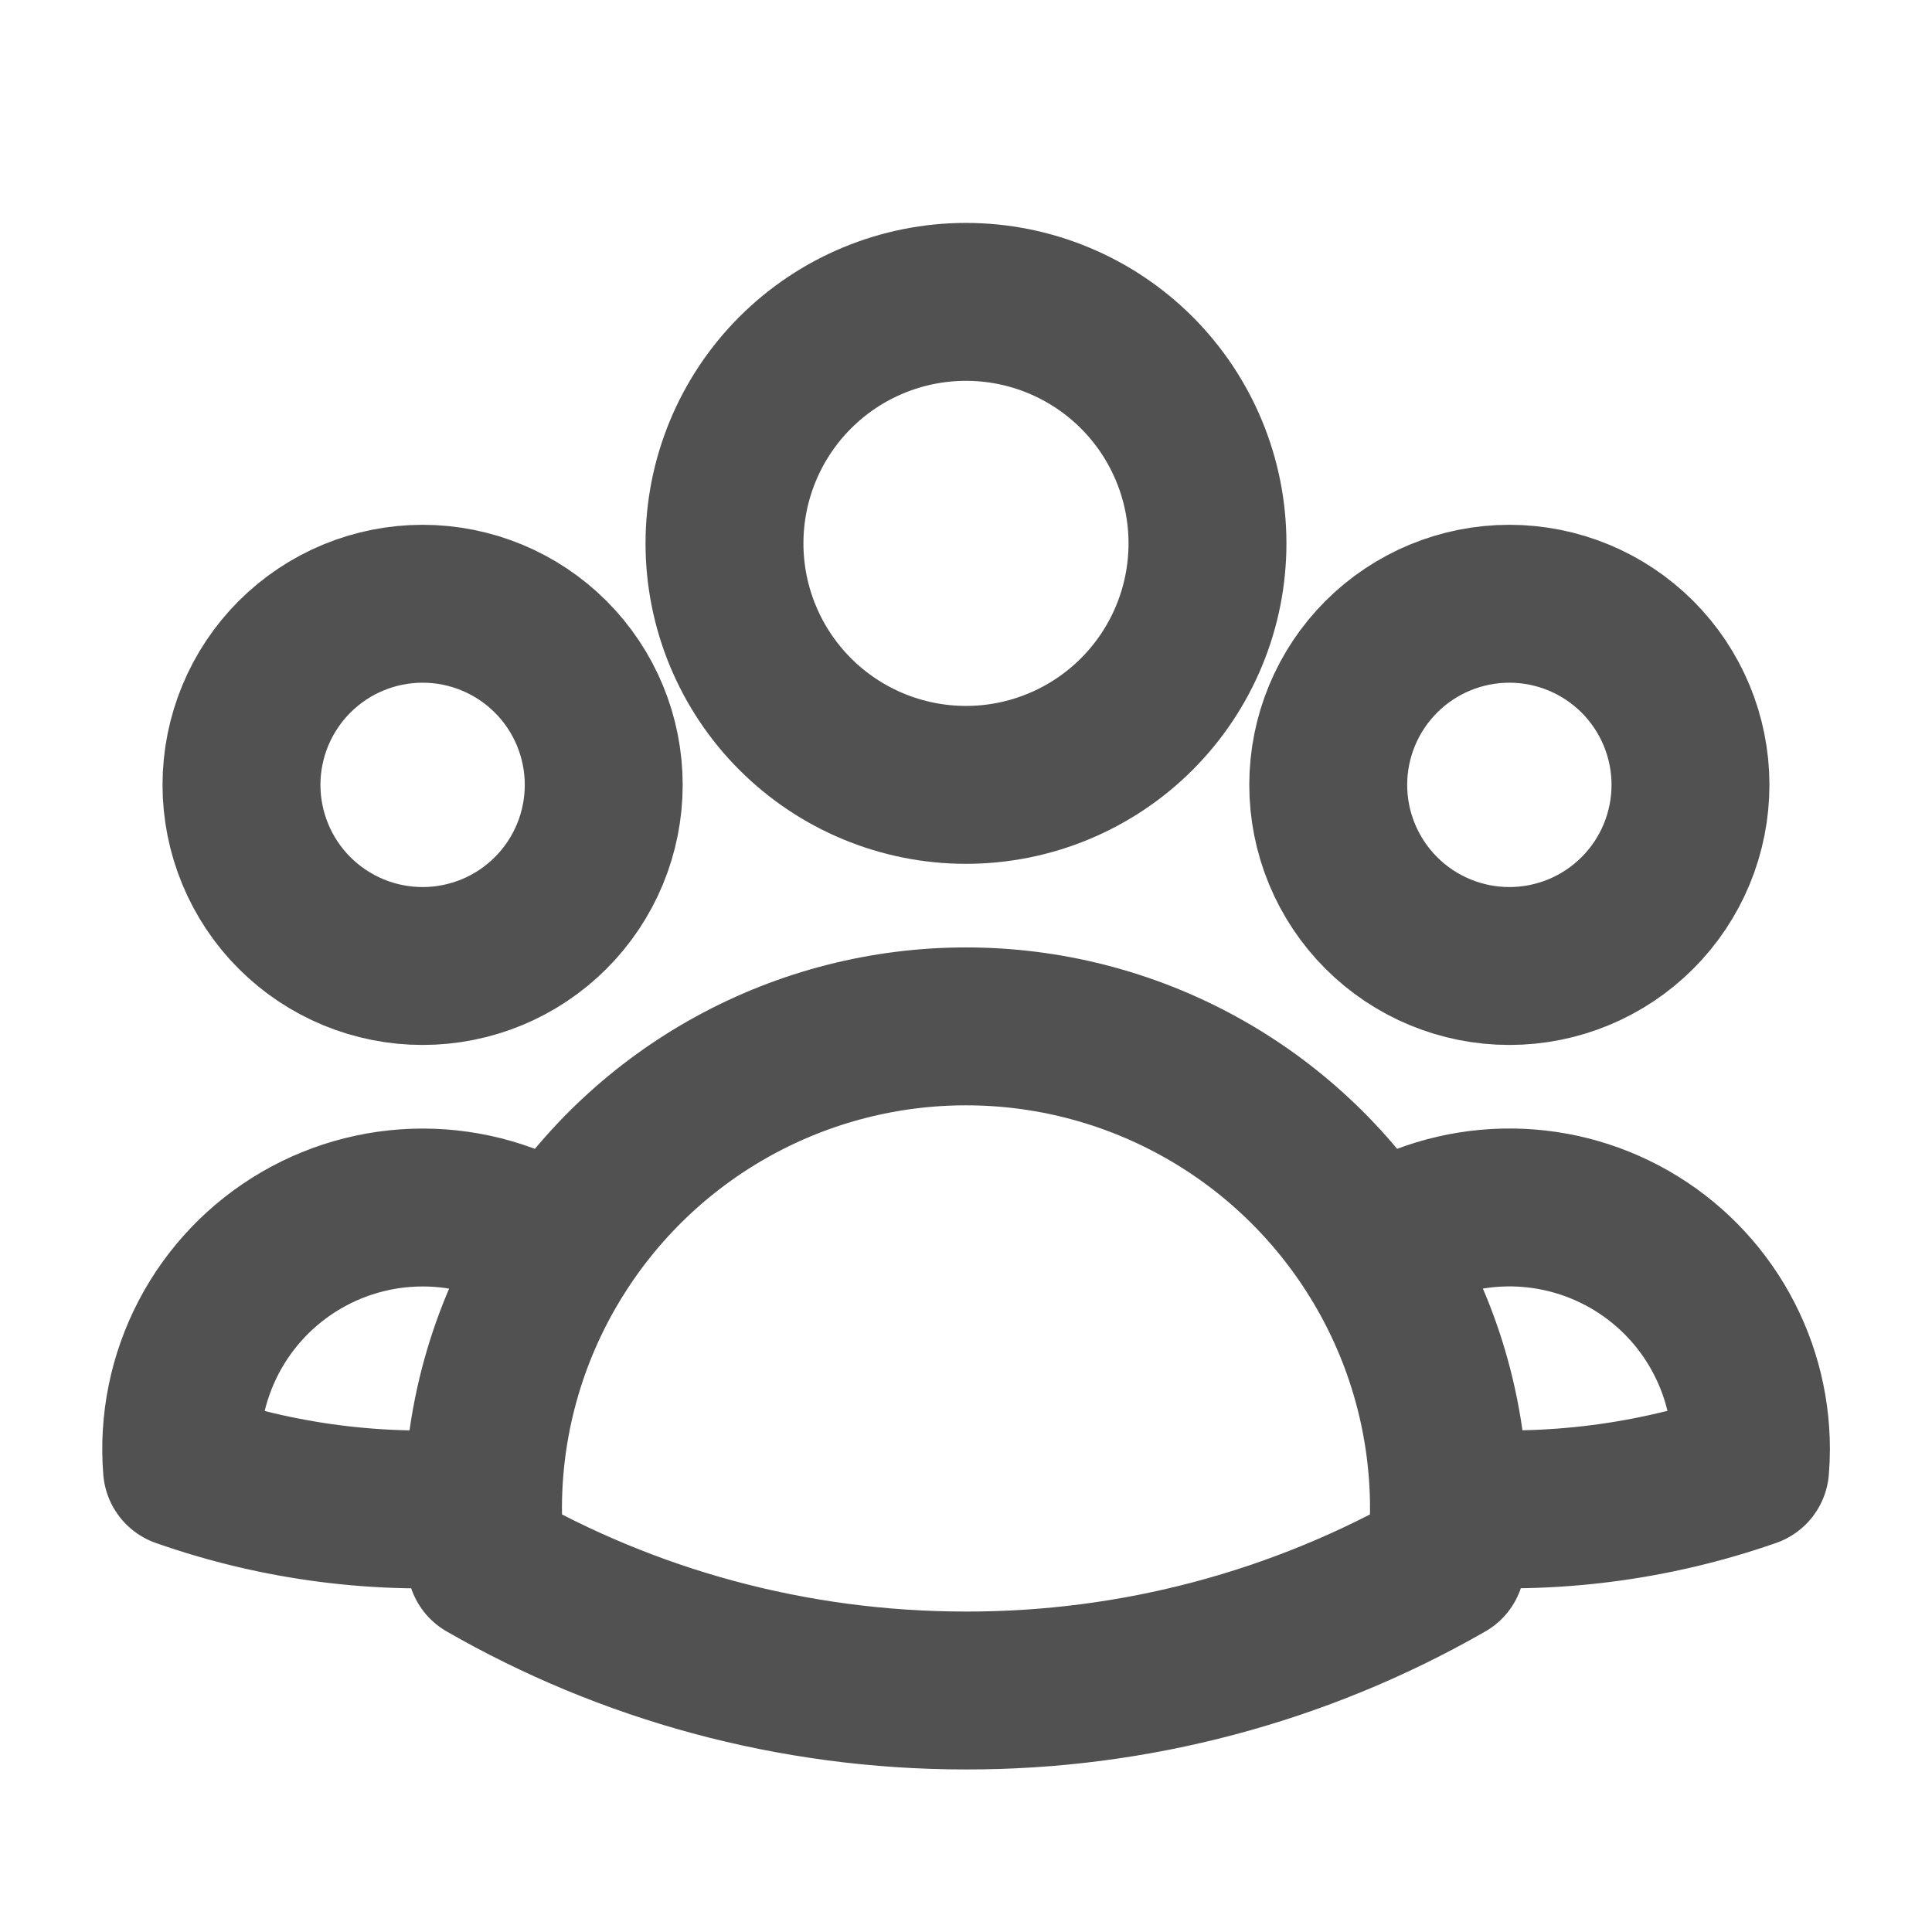
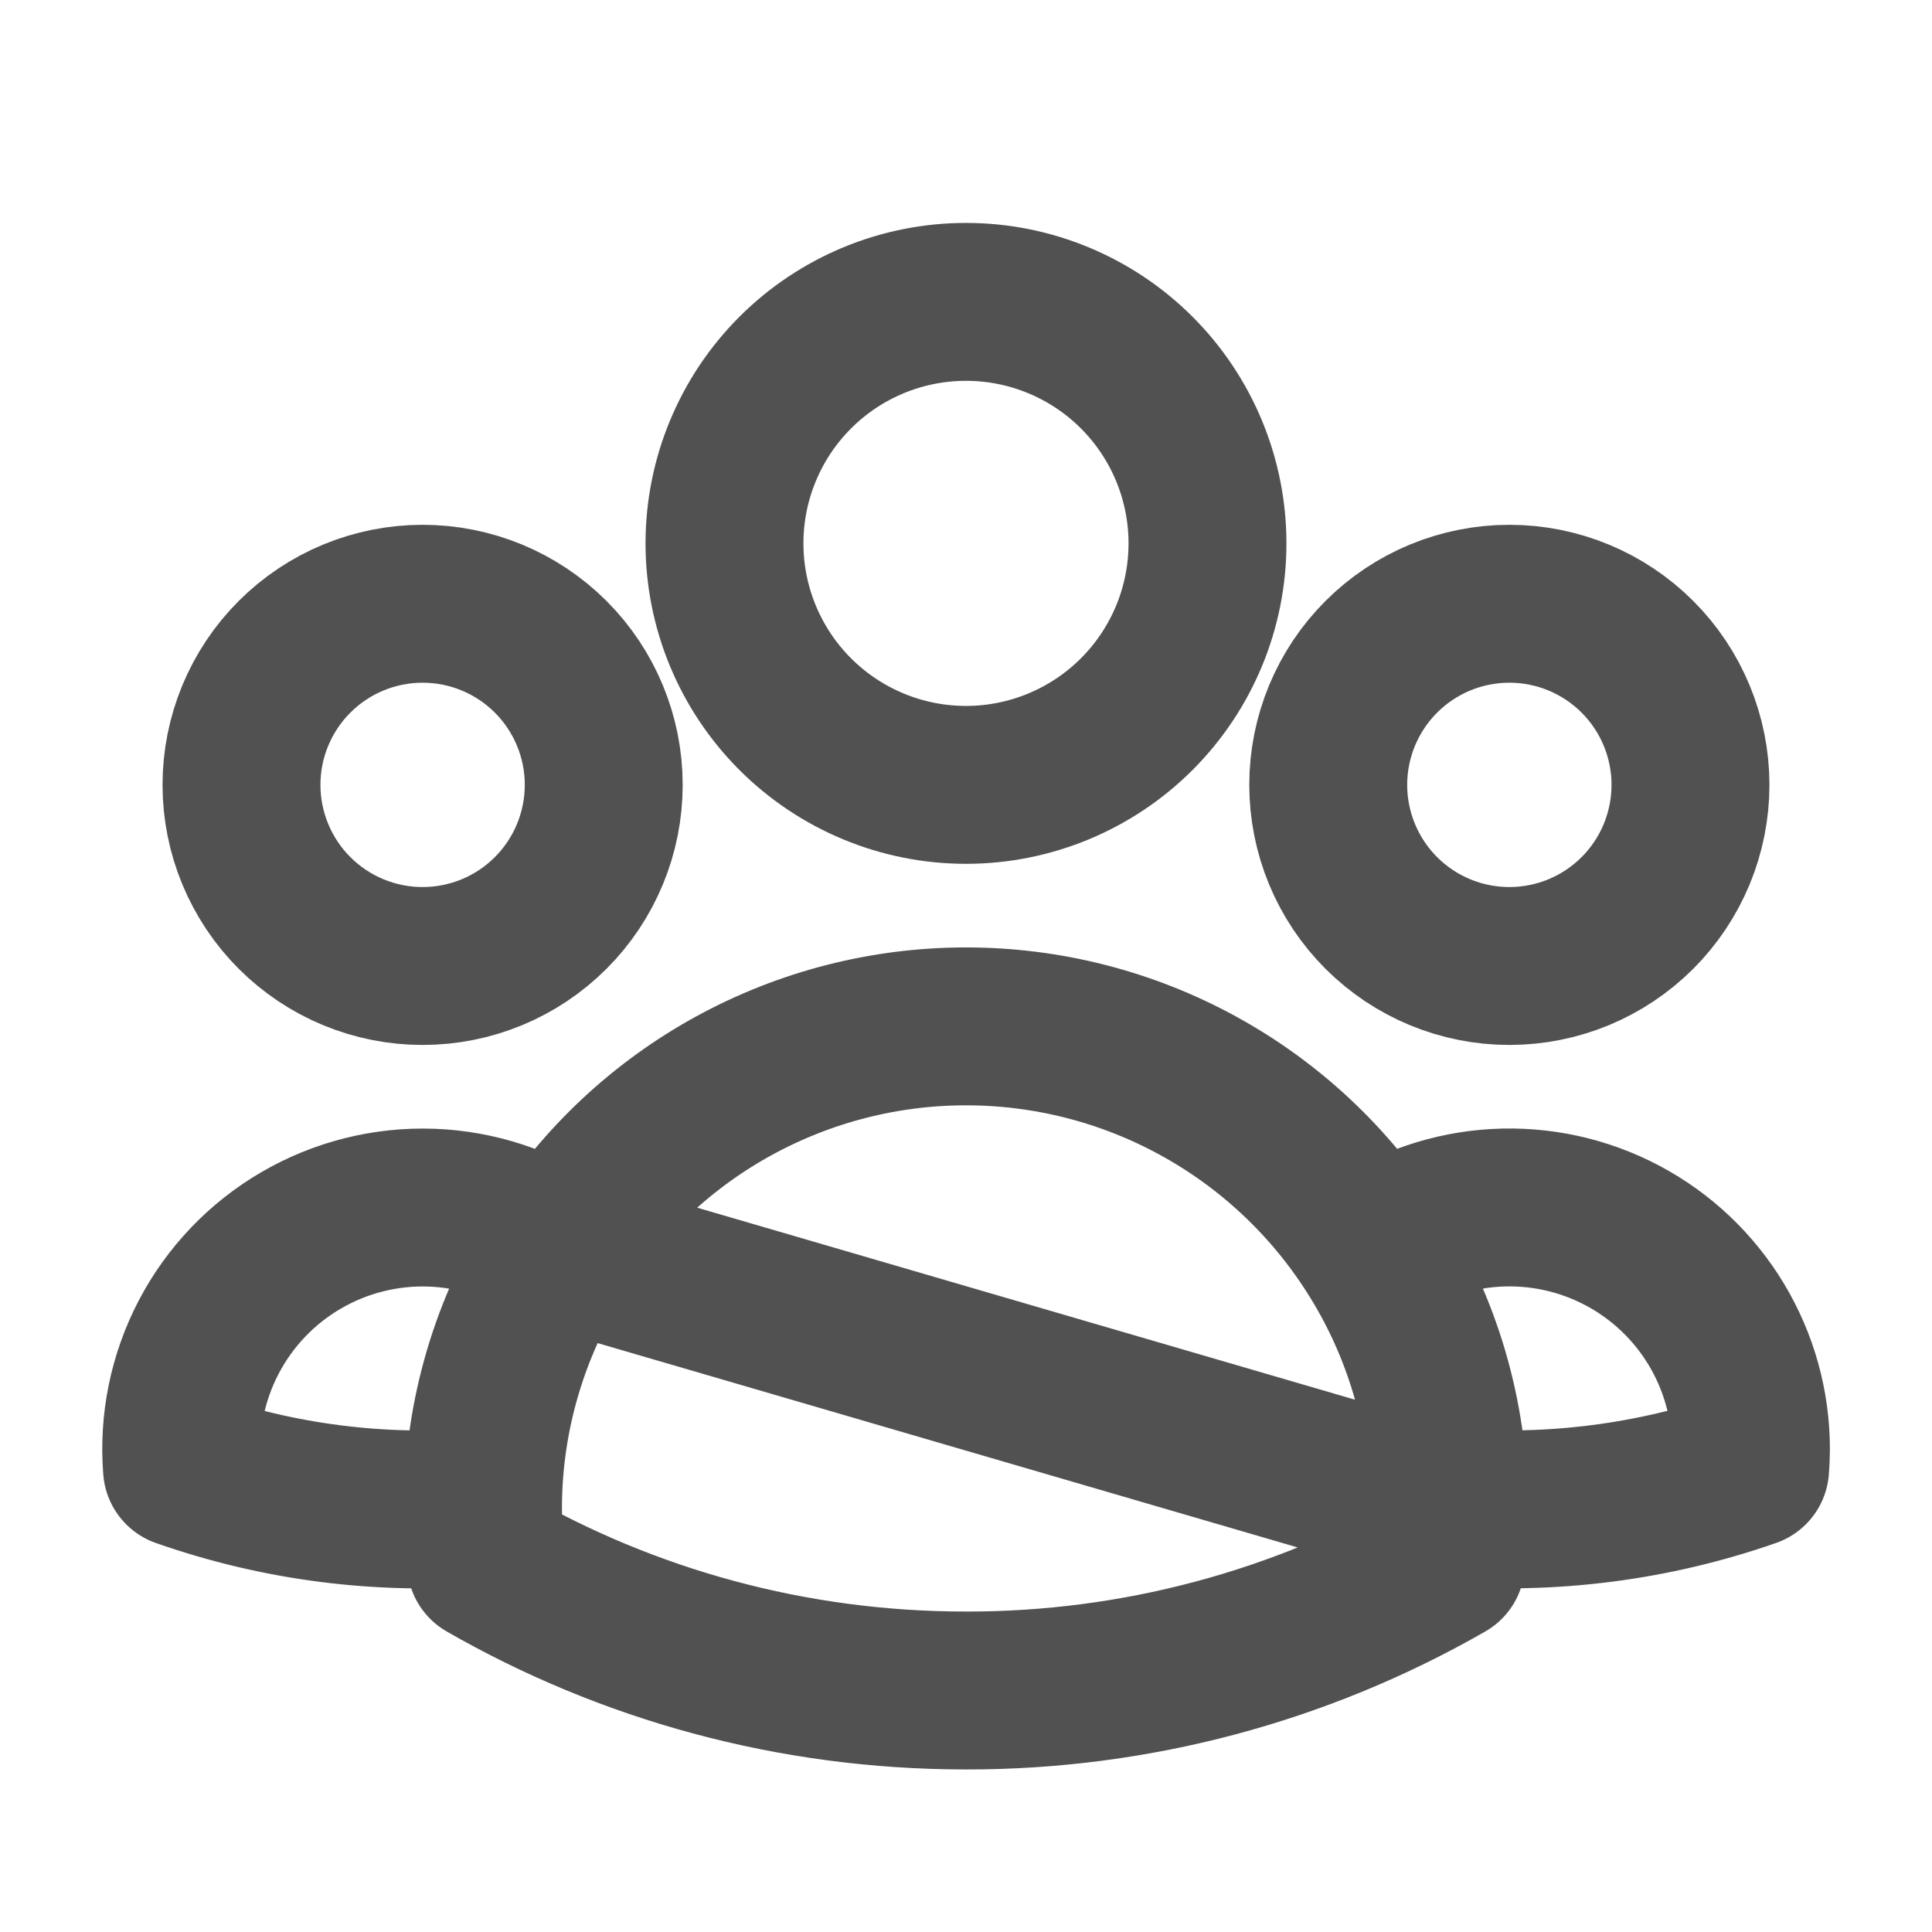
<svg xmlns="http://www.w3.org/2000/svg" width="104" height="104" viewBox="0 0 104 104" fill="none">
-   <path d="M73.922 67.262C75.875 65.928 78.156 65.152 80.518 65.018C82.879 64.884 85.233 65.397 87.325 66.502C89.417 67.606 91.167 69.261 92.388 71.287C93.609 73.314 94.254 75.634 94.254 78C94.254 78.35 94.239 78.698 94.21 79.044C89.011 80.861 83.489 81.568 77.999 81.12C77.983 76.209 76.569 71.399 73.922 67.262ZM73.922 67.262C71.571 63.579 68.331 60.548 64.499 58.449C60.667 56.349 56.369 55.249 51.999 55.25C47.631 55.25 43.333 56.35 39.502 58.45C35.672 60.549 32.432 63.58 30.081 67.262M77.995 81.116L77.999 81.25C77.999 82.224 77.946 83.186 77.839 84.136C69.976 88.648 61.065 91.015 51.999 91C42.596 91 33.769 88.504 26.16 84.136C26.048 83.133 25.994 82.125 26 81.116M26 81.116C20.512 81.579 14.993 80.874 9.797 79.049C9.599 76.603 10.098 74.151 11.235 71.976C12.372 69.802 14.102 67.993 16.224 66.761C18.345 65.528 20.773 64.921 23.225 65.009C25.677 65.098 28.054 65.879 30.081 67.262M26 81.116C26.015 76.205 27.436 71.4 30.081 67.262M64.999 29.25C64.999 32.698 63.63 36.004 61.192 38.442C58.754 40.88 55.447 42.25 51.999 42.25C48.552 42.25 45.245 40.88 42.807 38.442C40.369 36.004 38.999 32.698 38.999 29.25C38.999 25.802 40.369 22.496 42.807 20.058C45.245 17.62 48.552 16.25 51.999 16.25C55.447 16.25 58.754 17.62 61.192 20.058C63.63 22.496 64.999 25.802 64.999 29.25ZM90.999 42.25C90.999 43.53 90.747 44.798 90.257 45.981C89.767 47.164 89.049 48.239 88.144 49.144C87.238 50.05 86.164 50.768 84.981 51.258C83.798 51.748 82.53 52 81.249 52C79.969 52 78.701 51.748 77.518 51.258C76.335 50.768 75.261 50.05 74.355 49.144C73.45 48.239 72.732 47.164 72.242 45.981C71.752 44.798 71.499 43.53 71.499 42.25C71.499 39.664 72.527 37.184 74.355 35.356C76.184 33.527 78.664 32.5 81.249 32.5C83.835 32.5 86.315 33.527 88.144 35.356C89.972 37.184 90.999 39.664 90.999 42.25ZM32.499 42.25C32.499 43.53 32.247 44.798 31.757 45.981C31.267 47.164 30.549 48.239 29.644 49.144C28.738 50.05 27.664 50.768 26.481 51.258C25.298 51.748 24.03 52 22.75 52C21.469 52 20.201 51.748 19.018 51.258C17.835 50.768 16.761 50.05 15.855 49.144C14.95 48.239 14.232 47.164 13.742 45.981C13.252 44.798 12.999 43.53 12.999 42.25C12.999 39.664 14.027 37.184 15.855 35.356C17.684 33.527 20.164 32.5 22.75 32.5C25.335 32.5 27.815 33.527 29.644 35.356C31.472 37.184 32.499 39.664 32.499 42.25Z" stroke="#515151" stroke-width="8.5" stroke-linecap="round" stroke-linejoin="round" />
+   <path d="M73.922 67.262C75.875 65.928 78.156 65.152 80.518 65.018C82.879 64.884 85.233 65.397 87.325 66.502C89.417 67.606 91.167 69.261 92.388 71.287C93.609 73.314 94.254 75.634 94.254 78C94.254 78.35 94.239 78.698 94.21 79.044C89.011 80.861 83.489 81.568 77.999 81.12C77.983 76.209 76.569 71.399 73.922 67.262ZM73.922 67.262C71.571 63.579 68.331 60.548 64.499 58.449C60.667 56.349 56.369 55.249 51.999 55.25C47.631 55.25 43.333 56.35 39.502 58.45C35.672 60.549 32.432 63.58 30.081 67.262L77.999 81.25C77.999 82.224 77.946 83.186 77.839 84.136C69.976 88.648 61.065 91.015 51.999 91C42.596 91 33.769 88.504 26.16 84.136C26.048 83.133 25.994 82.125 26 81.116M26 81.116C20.512 81.579 14.993 80.874 9.797 79.049C9.599 76.603 10.098 74.151 11.235 71.976C12.372 69.802 14.102 67.993 16.224 66.761C18.345 65.528 20.773 64.921 23.225 65.009C25.677 65.098 28.054 65.879 30.081 67.262M26 81.116C26.015 76.205 27.436 71.4 30.081 67.262M64.999 29.25C64.999 32.698 63.63 36.004 61.192 38.442C58.754 40.88 55.447 42.25 51.999 42.25C48.552 42.25 45.245 40.88 42.807 38.442C40.369 36.004 38.999 32.698 38.999 29.25C38.999 25.802 40.369 22.496 42.807 20.058C45.245 17.62 48.552 16.25 51.999 16.25C55.447 16.25 58.754 17.62 61.192 20.058C63.63 22.496 64.999 25.802 64.999 29.25ZM90.999 42.25C90.999 43.53 90.747 44.798 90.257 45.981C89.767 47.164 89.049 48.239 88.144 49.144C87.238 50.05 86.164 50.768 84.981 51.258C83.798 51.748 82.53 52 81.249 52C79.969 52 78.701 51.748 77.518 51.258C76.335 50.768 75.261 50.05 74.355 49.144C73.45 48.239 72.732 47.164 72.242 45.981C71.752 44.798 71.499 43.53 71.499 42.25C71.499 39.664 72.527 37.184 74.355 35.356C76.184 33.527 78.664 32.5 81.249 32.5C83.835 32.5 86.315 33.527 88.144 35.356C89.972 37.184 90.999 39.664 90.999 42.25ZM32.499 42.25C32.499 43.53 32.247 44.798 31.757 45.981C31.267 47.164 30.549 48.239 29.644 49.144C28.738 50.05 27.664 50.768 26.481 51.258C25.298 51.748 24.03 52 22.75 52C21.469 52 20.201 51.748 19.018 51.258C17.835 50.768 16.761 50.05 15.855 49.144C14.95 48.239 14.232 47.164 13.742 45.981C13.252 44.798 12.999 43.53 12.999 42.25C12.999 39.664 14.027 37.184 15.855 35.356C17.684 33.527 20.164 32.5 22.75 32.5C25.335 32.5 27.815 33.527 29.644 35.356C31.472 37.184 32.499 39.664 32.499 42.25Z" stroke="#515151" stroke-width="8.5" stroke-linecap="round" stroke-linejoin="round" />
</svg>